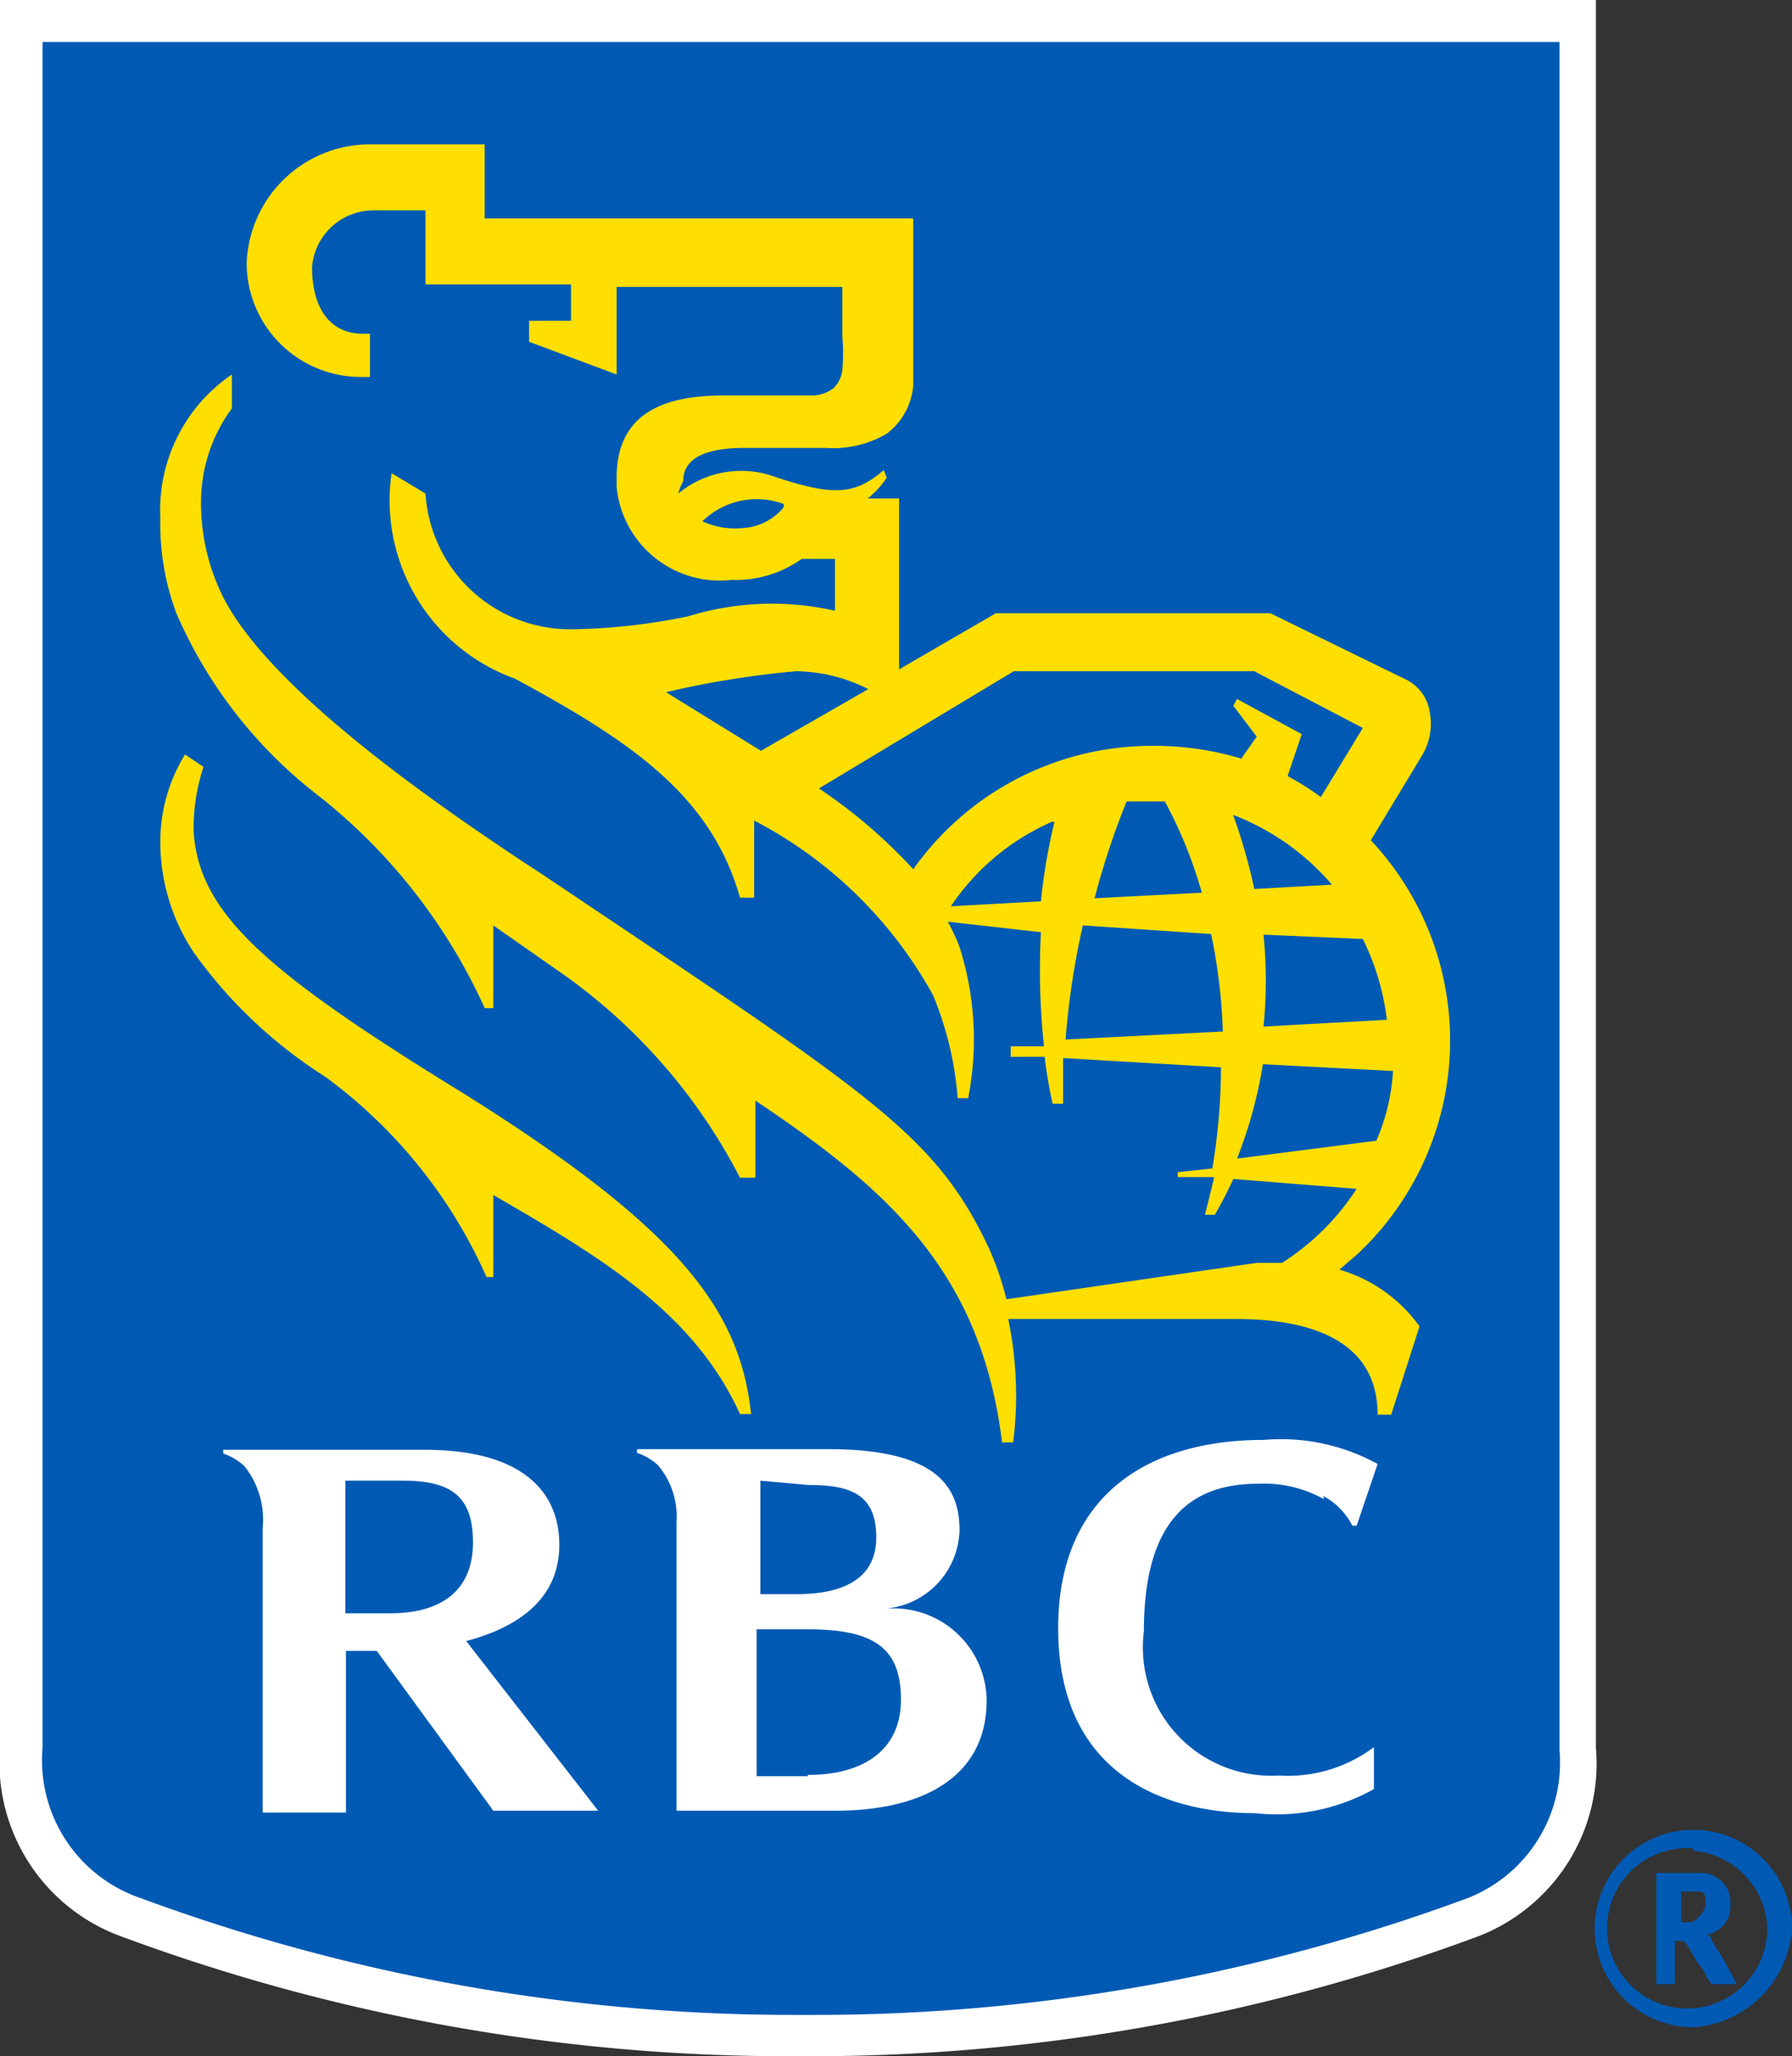
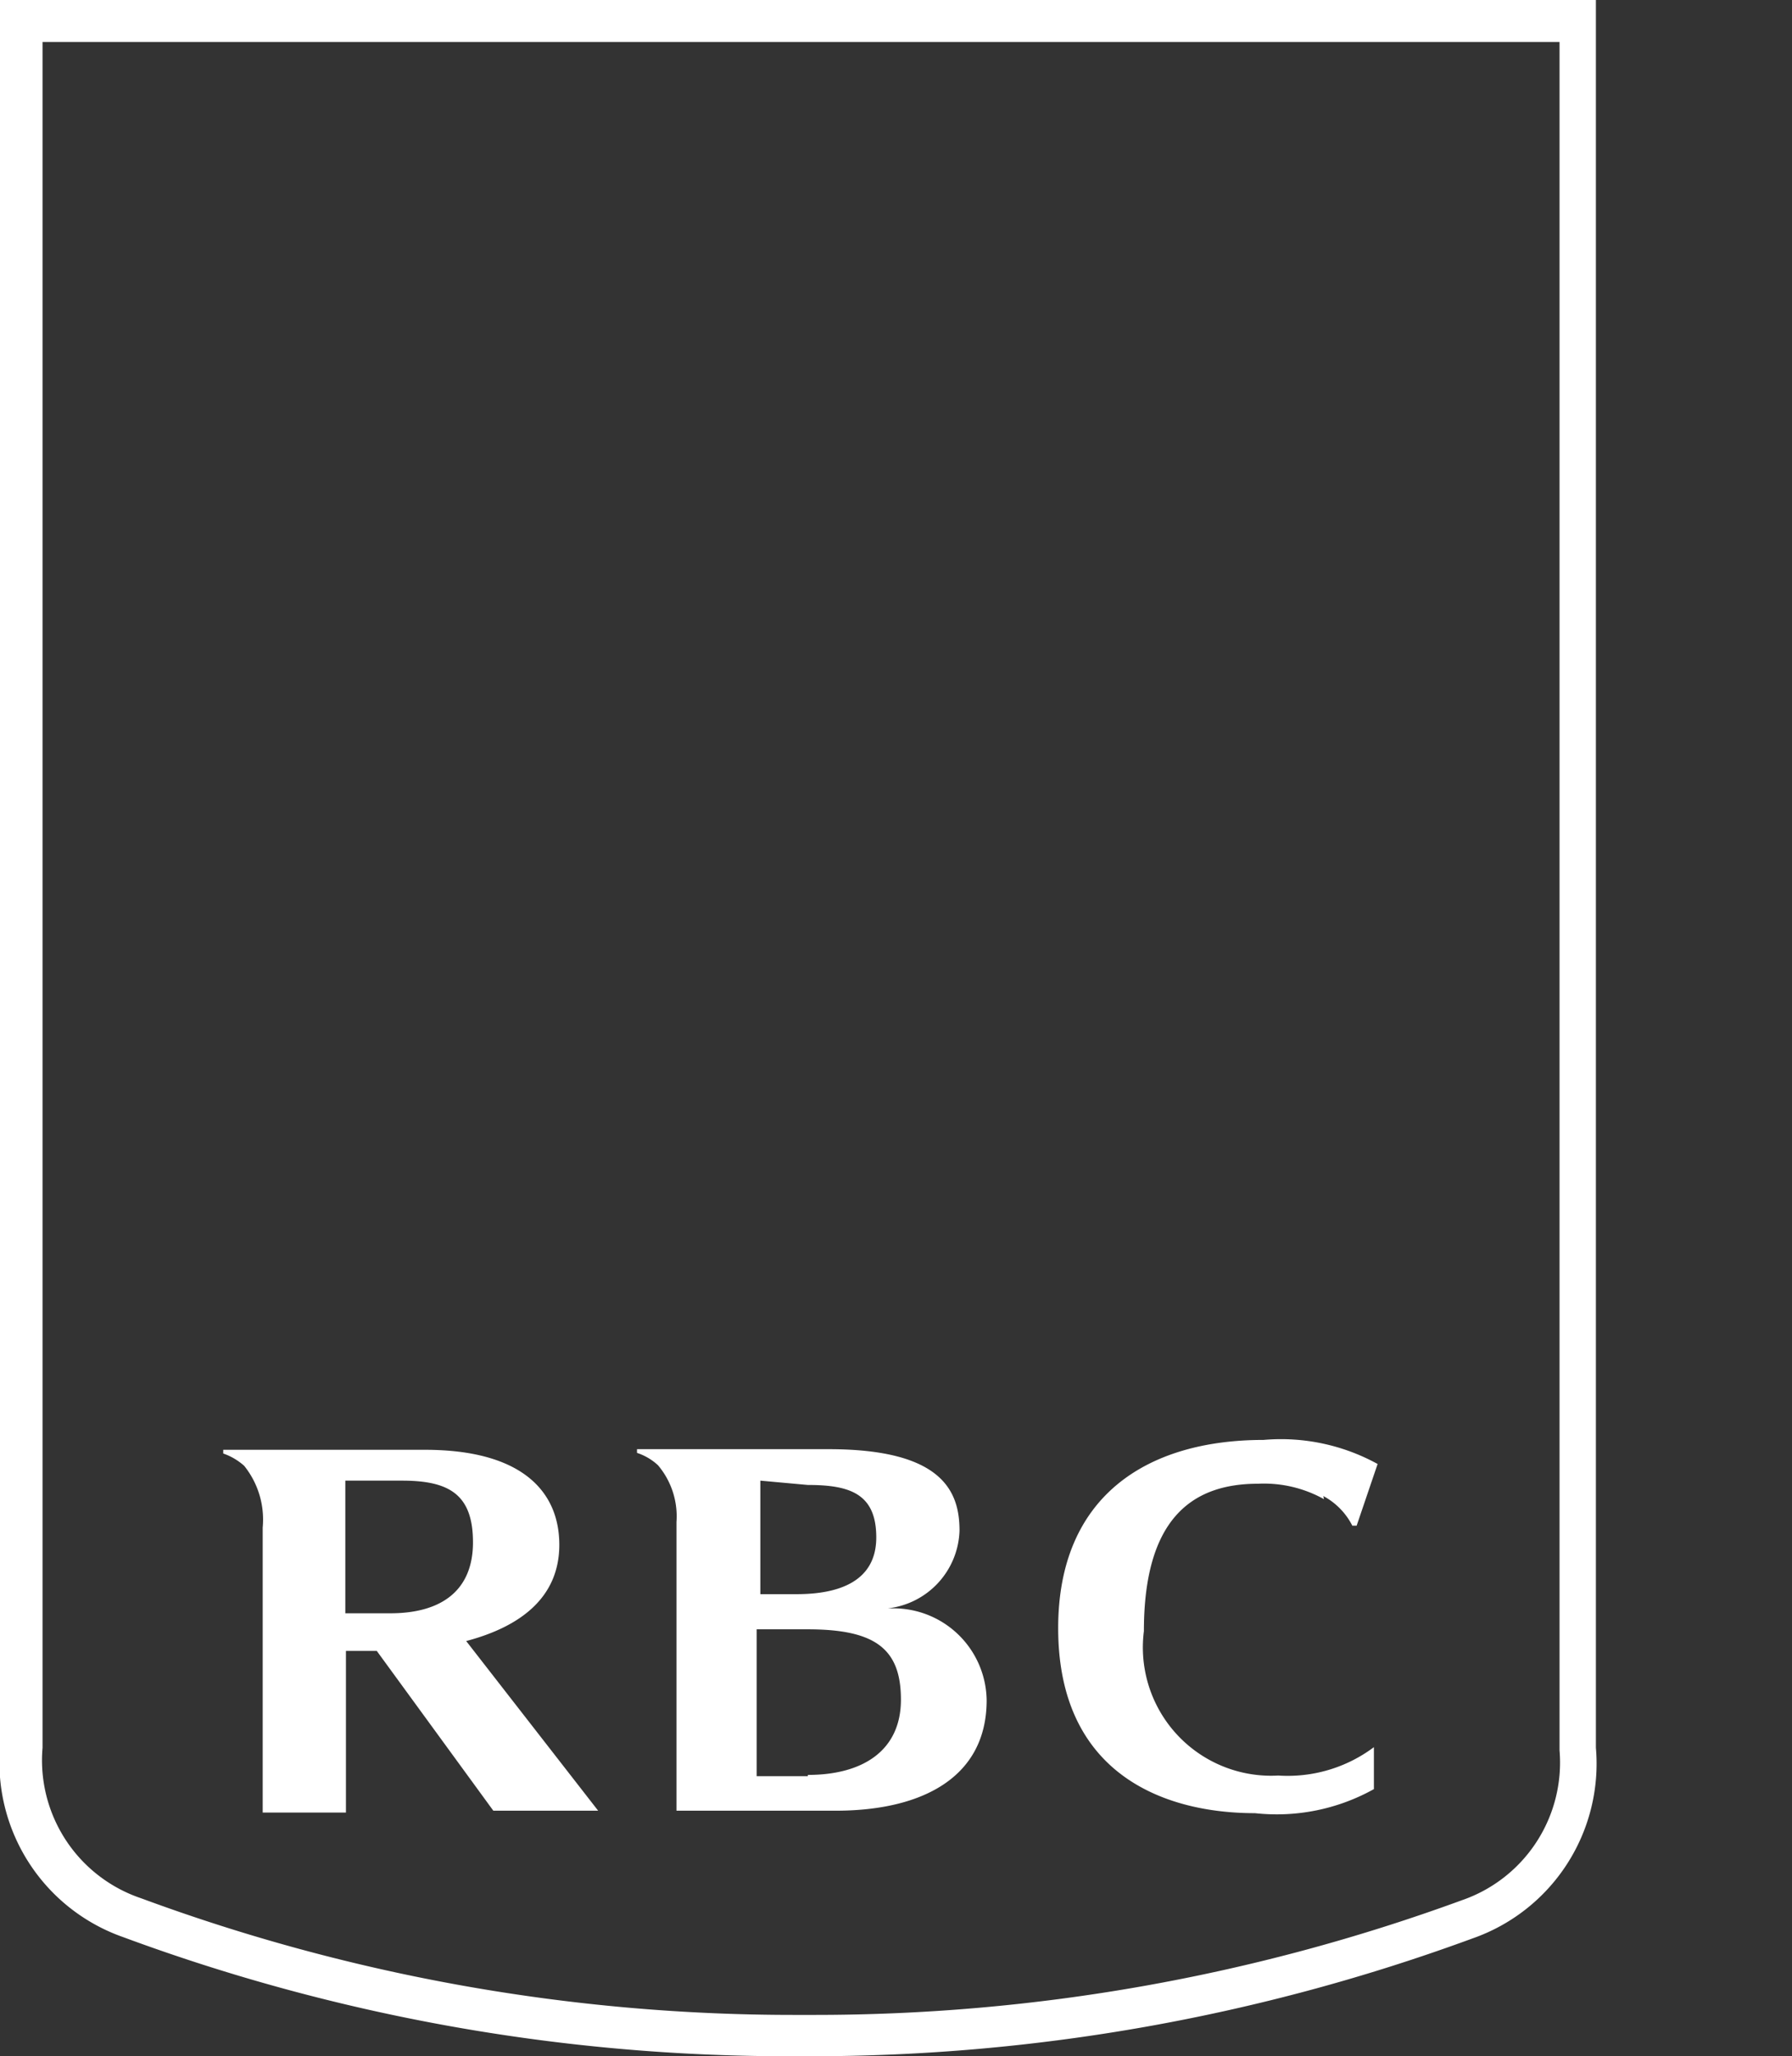
<svg xmlns="http://www.w3.org/2000/svg" viewBox="0 0 29.06 33.33">
  <rect x="0" y="0" width="29.06" height="33.33" fill="#333333" stroke="none" />
  <defs>
    <style>.cls-1{fill:#005ab4;}.cls-2{fill:#fff;}.cls-3{fill:#fedf01;}</style>
  </defs>
  <title>rbc_shield</title>
  <g id="Layer_2" data-name="Layer 2">
    <g id="One_line_cmyk_positive" data-name="One line, cmyk, positive">
-       <path class="cls-1" d="M27.46,32.86a1.6,1.6,0,1,1,1.6-1.6A1.72,1.72,0,0,1,27.46,32.86Zm0-2.9a1.3,1.3,0,1,0,1.2,1.3A1.31,1.31,0,0,0,27.46,30Zm.1.4a.47.47,0,0,1,.5.5.46.46,0,0,1-.4.5.1.1,0,0,1,.1.1,5.74,5.74,0,0,1,.4.7h-.4c-.1-.1-.1-.2-.2-.3-.2-.3-.2-.4-.3-.4h-.1v.7h-.3v-1.8Zm-.4.8h.1c.2,0,.2,0,.3-.1a.35.35,0,0,0,.1-.2c0-.1,0-.2-.1-.2h-.3v.5Z" />
-     </g>
+       </g>
    <g id="Layer_2-2" data-name="Layer 2">
      <g id="Layer_2-3" data-name="Layer 2">
        <g id="Layer_1-2" data-name="Layer 1-2">
          <g id="Layer_2-2-2" data-name="Layer 2-2">
            <g id="One_line_cmyk_positive-2" data-name="One line cmyk positive">
              <g id="Layer_2-2-2-2" data-name="Layer 2-2-2">
-                 <path class="cls-1" d="M12.86,33a30.76,30.76,0,0,1-10.7-1.91A2.7,2.7,0,0,1,.35,28.33V.34H25.6v28a2.69,2.69,0,0,1-1.81,2.75A30.74,30.74,0,0,1,13.18,33Z" />
                <path class="cls-2" d="M25.29.68V28.37a2.36,2.36,0,0,1-1.58,2.43,30.5,30.5,0,0,1-10.5,1.86h-.34A30.52,30.52,0,0,1,2.29,30.77a2.36,2.36,0,0,1-1.6-2.44V.68H25.26M25.95,0H0V28.33a3,3,0,0,0,2,3.07,31.08,31.08,0,0,0,10.8,1.93h.34a31.09,31.09,0,0,0,10.74-1.91,3,3,0,0,0,2-3.09V0Z" />
-                 <path class="cls-3" d="M7.56,17.75c-3.26-2-4.33-2.94-4.42-4.27a3.18,3.18,0,0,1,.16-1.05L3,12.23a2.7,2.7,0,0,0-.4,1.37,3.24,3.24,0,0,0,.55,1.85,7.65,7.65,0,0,0,2.12,2,8.09,8.09,0,0,1,2.62,3.25H8V19.37c1.73,1,3.25,1.9,4,3.55h.18C12,21.22,11,19.91,7.56,17.75Zm15,5.18h-.22c0-1.22-1.12-1.55-2.29-1.55H16.35a6.1,6.1,0,0,1,.08,2h-.18c-.34-2.77-1.85-4.1-4-5.54v1.25H12A9.22,9.22,0,0,0,9,15.7L8,15v1.34H7.86a9.22,9.22,0,0,0-2.77-3.5A7.49,7.49,0,0,1,2.86,9.94,4.13,4.13,0,0,1,2.6,8.4,2.66,2.66,0,0,1,3.76,6.07v.55a2.56,2.56,0,0,0-.5,1.53,3.41,3.41,0,0,0,.38,1.57c.8,1.51,3.48,3.36,5.18,4.47,5.29,3.55,6.34,4.17,7.22,6.05a4.68,4.68,0,0,1,.28.82l4.06-.59.41,0A4,4,0,0,0,22,19.27l-2-.16a6.22,6.22,0,0,1-.3.58h-.16q.08-.31.15-.61H19.1V19l.56-.06a10.06,10.06,0,0,0,.14-1.64l-2.56-.15v.74h-.17a7.64,7.64,0,0,1-.13-.76h-.55v-.17h.54a11.56,11.56,0,0,1-.05-1.85l-1.51-.17a3.09,3.09,0,0,1,.19.41,4.92,4.92,0,0,1,.14,2.45h-.17a5.42,5.42,0,0,0-.4-1.67,7,7,0,0,0-2.9-2.83v1.25H12C11.53,12.88,10.2,12,8.35,11a3.07,3.07,0,0,1-2-3.33L6.9,8A2.35,2.35,0,0,0,9.26,10.2a9.92,9.92,0,0,0,1.9-.21,4.61,4.61,0,0,1,2.38-.09V9.06H13a1.85,1.85,0,0,1-1.14.34A1.68,1.68,0,0,1,10,7.9V7.74c0-1.14.92-1.33,1.75-1.33h1.37a.59.59,0,0,0,.4-.12.49.49,0,0,0,.14-.3,3.13,3.13,0,0,0,0-.54V4.65H10V6.07L8.58,5.54V5.2h.68V4.61H6.9V3.41H6.06a1,1,0,0,0-1,.92c0,.58.23,1.08.83,1.08H6v.7H5.88A1.85,1.85,0,0,1,4,4.27a2,2,0,0,1,2-1.93H7.86v1.2h6.95v2.7a1.09,1.09,0,0,1-.43.79,1.73,1.73,0,0,1-1,.23H12.08c-.8,0-1,.26-1,.54A.73.73,0,0,0,11,8a1.6,1.6,0,0,1,1.48-.3c1,.34,1.37.34,1.85-.08l.05.12a1.34,1.34,0,0,1-.31.34h.51v2.77l1.57-.91H20.6L22.77,11a.71.71,0,0,1,.42.57,1,1,0,0,1-.12.66l-.84,1.39A4.74,4.74,0,0,1,22,20.34l-.28.24a2.43,2.43,0,0,1,1.3.92ZM12.71,8.17a1.26,1.26,0,0,0-1.32.28,1.26,1.26,0,0,0,.64.11.92.92,0,0,0,.68-.34Zm-.37,4,1.74-1a2.65,2.65,0,0,0-1.17-.29,15,15,0,0,0-2.11.34Zm7.8.11.24-.34-.38-.5.06-.11,1.05.57-.23.68a4.47,4.47,0,0,1,.54.34l.68-1.12-1.76-.92h-3.9l-3.16,1.9a8.39,8.39,0,0,1,1.53,1.31,4.74,4.74,0,0,1,3.82-2,4.9,4.9,0,0,1,1.51.21Zm-.31,4.44a9.09,9.09,0,0,0-.19-1.58L17.56,15a12.92,12.92,0,0,0-.28,1.85Zm.66-1.57a7.55,7.55,0,0,1,0,1.49l2-.11a4,4,0,0,0-.39-1.31Zm-1-.68a7.28,7.28,0,0,0-.6-1.48h-.62a12.85,12.85,0,0,0-.52,1.57ZM20,13.22a8.85,8.85,0,0,1,.34,1.19l1.26-.07A4,4,0,0,0,20,13.21Zm2.32,5.27a3.34,3.34,0,0,0,.27-1.13l-2.11-.11a7.33,7.33,0,0,1-.42,1.53Zm-5.26-5.17a3.81,3.81,0,0,0-1.64,1.37l1.46-.08a9.52,9.52,0,0,1,.22-1.29Z" />
                <path class="cls-2" d="M14.4,26.07a1.31,1.31,0,0,0,1.16-1.26c0-.63-.27-1.32-2.12-1.32H10.33v.06a.92.92,0,0,1,.34.2,1.28,1.28,0,0,1,.3.92v4.68h2.58c1.42,0,2.45-.55,2.45-1.79a1.51,1.51,0,0,0-1.52-1.49Zm-1.3-2c.68,0,1.11.14,1.11.85s-.6.92-1.29.92h-.59V24Zm0,4.72h-.83V26.41h.83c1.1,0,1.51.32,1.51,1.14S14,28.77,13.1,28.77ZM8,29.35H9.7L7.56,26.6c.87-.23,1.51-.7,1.51-1.56s-.6-1.54-2.18-1.54H3.62v.06a1,1,0,0,1,.34.2,1.39,1.39,0,0,1,.3,1v4.62H5.61V26.76h.5ZM5.6,24h.92c.76,0,1.15.22,1.15,1s-.51,1.15-1.34,1.15H5.6Zm15.86.25a1.12,1.12,0,0,1,.47.48H22l.34-1a3.25,3.25,0,0,0-1.85-.39c-1.9,0-3.33.92-3.33,3.05,0,2.36,1.71,3,3.19,3A3.24,3.24,0,0,0,22.28,29v-.68a2.33,2.33,0,0,1-1.55.46,2.08,2.08,0,0,1-2.18-2.34c0-1.8.76-2.39,1.85-2.39A2,2,0,0,1,21.47,24.3Z" />
              </g>
            </g>
          </g>
        </g>
      </g>
    </g>
  </g>
</svg>